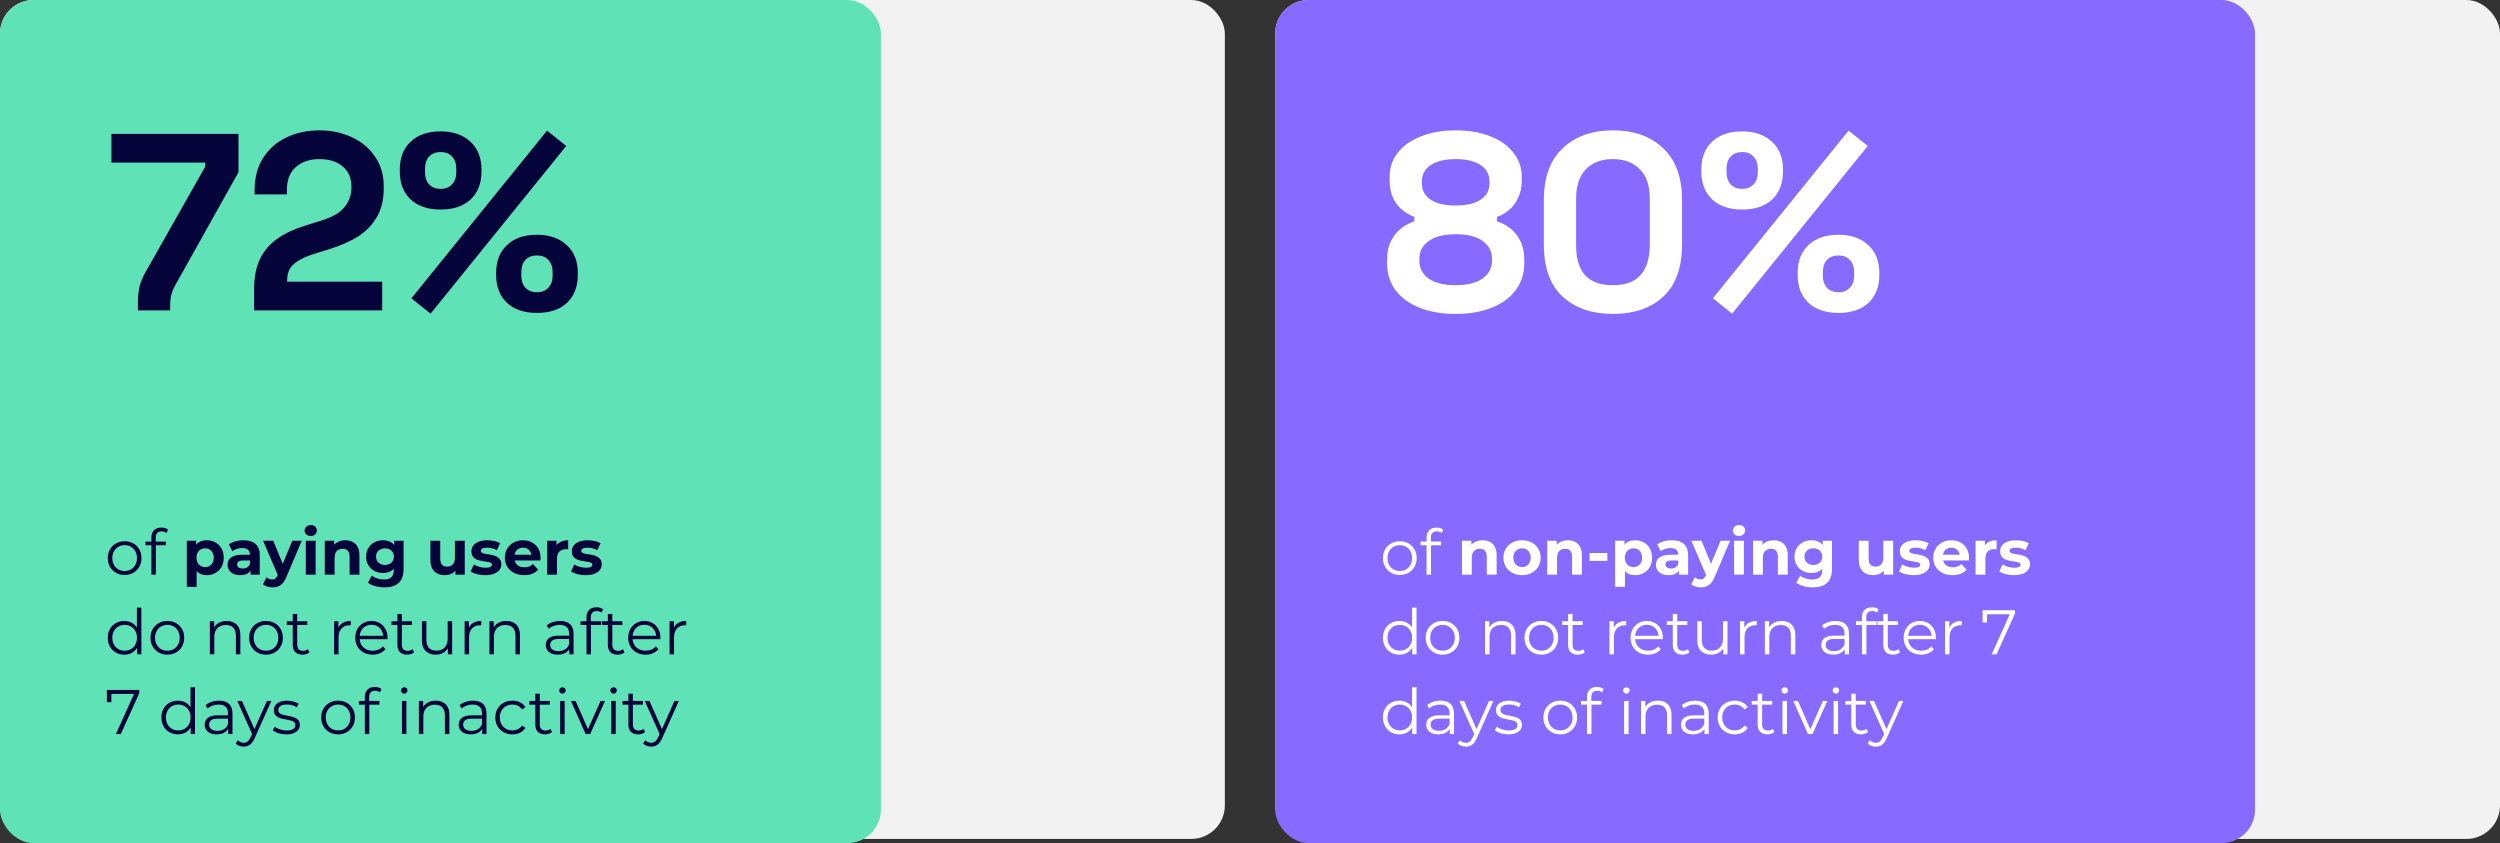
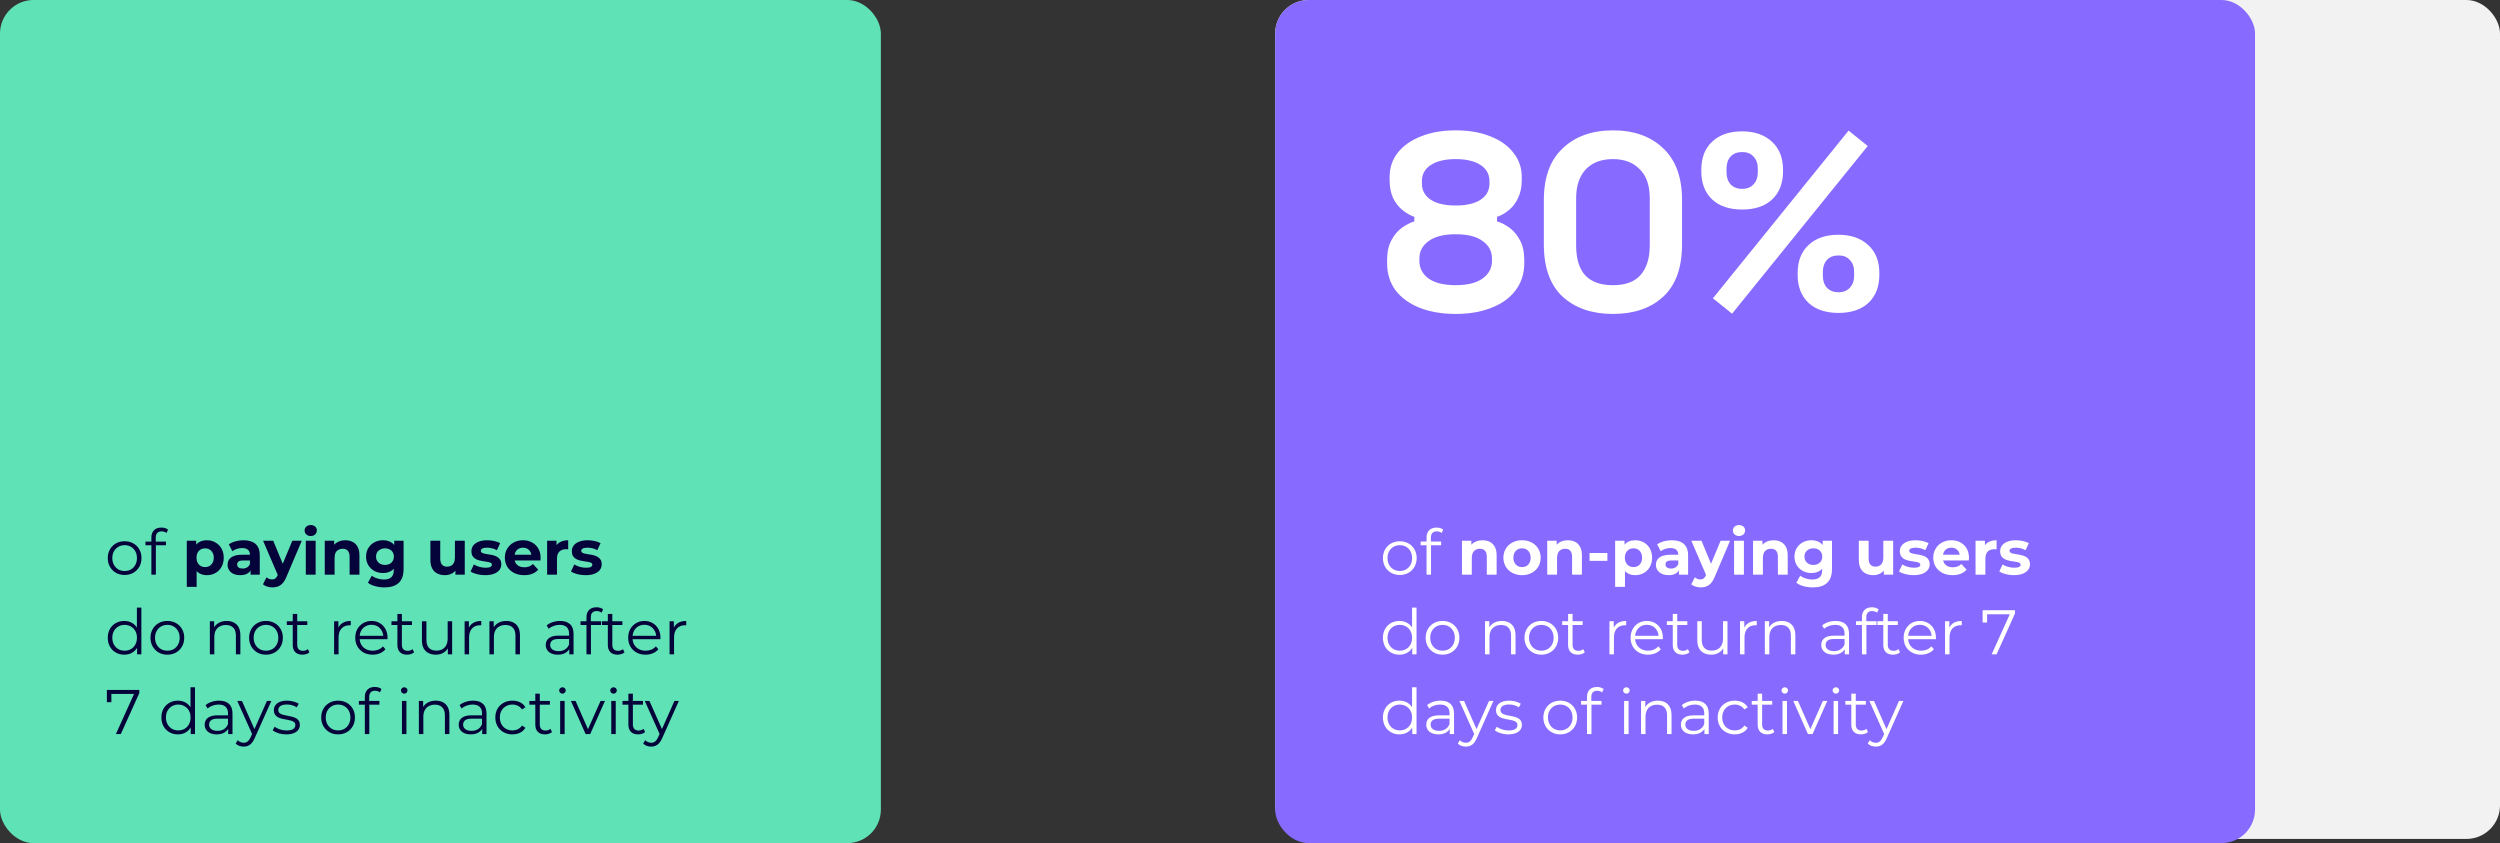
<svg xmlns="http://www.w3.org/2000/svg" width="596" height="201" viewBox="0 0 596 201" fill="none">
  <rect x="0" y="0" width="596" height="201" fill="#333333" stroke="none" />
-   <rect width="292" height="200" rx="8" fill="#F2F2F2" />
  <rect width="210" height="201" rx="8" fill="#60E2B7" />
  <path d="M29.704 137.075C28.943 137.075 28.256 136.905 27.645 136.564C27.044 136.213 26.568 135.738 26.217 135.136C25.867 134.525 25.691 133.829 25.691 133.047C25.691 132.256 25.867 131.559 26.217 130.958C26.568 130.357 27.044 129.886 27.645 129.545C28.246 129.205 28.933 129.034 29.704 129.034C30.486 129.034 31.177 129.205 31.778 129.545C32.389 129.886 32.865 130.357 33.206 130.958C33.557 131.559 33.732 132.256 33.732 133.047C33.732 133.829 33.557 134.525 33.206 135.136C32.865 135.738 32.389 136.213 31.778 136.564C31.167 136.905 30.476 137.075 29.704 137.075ZM29.704 136.128C30.275 136.128 30.781 136.003 31.222 135.753C31.663 135.492 32.009 135.131 32.259 134.67C32.52 134.2 32.65 133.658 32.65 133.047C32.65 132.426 32.52 131.885 32.259 131.424C32.009 130.963 31.663 130.607 31.222 130.357C30.781 130.096 30.28 129.966 29.719 129.966C29.158 129.966 28.657 130.096 28.216 130.357C27.775 130.607 27.425 130.963 27.164 131.424C26.904 131.885 26.773 132.426 26.773 133.047C26.773 133.658 26.904 134.2 27.164 134.67C27.425 135.131 27.775 135.492 28.216 135.753C28.657 136.003 29.153 136.128 29.704 136.128ZM36.091 137V128.118C36.091 127.416 36.296 126.85 36.707 126.419C37.118 125.988 37.709 125.773 38.481 125.773C38.781 125.773 39.072 125.813 39.352 125.893C39.633 125.973 39.868 126.099 40.059 126.269L39.698 127.066C39.548 126.935 39.373 126.84 39.172 126.78C38.972 126.71 38.756 126.675 38.526 126.675C38.075 126.675 37.729 126.8 37.489 127.05C37.248 127.301 37.128 127.672 37.128 128.163V129.365L37.158 129.861V137H36.091ZM34.678 129.996V129.11H39.563V129.996H34.678ZM49.311 137.12C48.629 137.12 48.033 136.97 47.522 136.669C47.011 136.369 46.61 135.913 46.32 135.302C46.039 134.68 45.899 133.899 45.899 132.957C45.899 132.005 46.034 131.224 46.305 130.612C46.575 130.001 46.966 129.545 47.477 129.245C47.988 128.944 48.599 128.794 49.311 128.794C50.072 128.794 50.754 128.969 51.355 129.32C51.966 129.661 52.447 130.142 52.798 130.763C53.158 131.384 53.339 132.115 53.339 132.957C53.339 133.809 53.158 134.545 52.798 135.166C52.447 135.788 51.966 136.269 51.355 136.609C50.754 136.95 50.072 137.12 49.311 137.12ZM44.531 139.916V128.914H46.771V130.567L46.726 132.972L46.876 135.362V139.916H44.531ZM48.905 135.196C49.296 135.196 49.641 135.106 49.942 134.926C50.253 134.746 50.498 134.49 50.678 134.159C50.869 133.819 50.964 133.418 50.964 132.957C50.964 132.486 50.869 132.085 50.678 131.755C50.498 131.424 50.253 131.169 49.942 130.988C49.641 130.808 49.296 130.718 48.905 130.718C48.514 130.718 48.163 130.808 47.853 130.988C47.542 131.169 47.297 131.424 47.116 131.755C46.936 132.085 46.846 132.486 46.846 132.957C46.846 133.418 46.936 133.819 47.116 134.159C47.297 134.49 47.542 134.746 47.853 134.926C48.163 135.106 48.514 135.196 48.905 135.196ZM59.736 137V135.422L59.586 135.076V132.251C59.586 131.75 59.43 131.359 59.12 131.078C58.819 130.798 58.353 130.658 57.722 130.658C57.291 130.658 56.865 130.728 56.444 130.868C56.033 130.998 55.683 131.179 55.392 131.409L54.551 129.771C54.992 129.46 55.523 129.22 56.144 129.049C56.765 128.879 57.396 128.794 58.037 128.794C59.27 128.794 60.227 129.084 60.908 129.666C61.589 130.247 61.93 131.154 61.93 132.386V137H59.736ZM57.271 137.12C56.64 137.12 56.099 137.015 55.648 136.805C55.197 136.584 54.851 136.289 54.611 135.918C54.37 135.547 54.25 135.131 54.25 134.67C54.25 134.189 54.365 133.769 54.596 133.408C54.836 133.047 55.212 132.767 55.723 132.566C56.234 132.356 56.9 132.251 57.722 132.251H59.871V133.618H57.977C57.426 133.618 57.045 133.709 56.835 133.889C56.635 134.069 56.535 134.295 56.535 134.565C56.535 134.866 56.65 135.106 56.88 135.287C57.121 135.457 57.446 135.542 57.857 135.542C58.248 135.542 58.599 135.452 58.909 135.272C59.22 135.081 59.445 134.806 59.586 134.445L59.946 135.527C59.776 136.048 59.465 136.444 59.014 136.714C58.563 136.985 57.982 137.12 57.271 137.12ZM64.942 140.036C64.521 140.036 64.105 139.971 63.694 139.841C63.284 139.71 62.948 139.53 62.688 139.3L63.544 137.631C63.725 137.792 63.93 137.917 64.16 138.007C64.401 138.097 64.636 138.142 64.867 138.142C65.198 138.142 65.458 138.062 65.648 137.902C65.849 137.751 66.029 137.496 66.189 137.135L66.61 136.143L66.791 135.888L69.691 128.914H71.946L68.293 137.496C68.033 138.147 67.732 138.658 67.392 139.029C67.061 139.4 66.69 139.66 66.28 139.811C65.879 139.961 65.433 140.036 64.942 140.036ZM66.325 137.316L62.718 128.914H65.137L67.933 135.677L66.325 137.316ZM72.902 137V128.914H75.247V137H72.902ZM74.075 127.787C73.644 127.787 73.293 127.662 73.023 127.411C72.752 127.161 72.617 126.85 72.617 126.479C72.617 126.109 72.752 125.798 73.023 125.548C73.293 125.297 73.644 125.172 74.075 125.172C74.505 125.172 74.856 125.292 75.127 125.533C75.397 125.763 75.533 126.064 75.533 126.434C75.533 126.825 75.397 127.151 75.127 127.411C74.866 127.662 74.516 127.787 74.075 127.787ZM77.423 137V128.914H79.662V131.154L79.242 130.477C79.532 129.936 79.948 129.52 80.489 129.23C81.03 128.939 81.646 128.794 82.338 128.794C82.979 128.794 83.55 128.924 84.051 129.185C84.562 129.435 84.963 129.826 85.253 130.357C85.544 130.878 85.689 131.549 85.689 132.371V137H83.345V132.732C83.345 132.08 83.199 131.599 82.909 131.289C82.628 130.978 82.227 130.823 81.706 130.823C81.336 130.823 81 130.903 80.699 131.063C80.409 131.214 80.178 131.449 80.008 131.77C79.848 132.09 79.768 132.501 79.768 133.002V137H77.423ZM91.676 140.036C90.914 140.036 90.178 139.941 89.466 139.75C88.765 139.57 88.179 139.294 87.708 138.924L88.64 137.24C88.98 137.521 89.411 137.741 89.932 137.902C90.463 138.072 90.984 138.157 91.495 138.157C92.327 138.157 92.928 137.972 93.299 137.601C93.68 137.23 93.87 136.679 93.87 135.948V134.731L94.02 132.702L93.99 130.658V128.914H96.215V135.647C96.215 137.15 95.824 138.257 95.042 138.969C94.261 139.68 93.138 140.036 91.676 140.036ZM91.315 136.609C90.563 136.609 89.882 136.449 89.271 136.128C88.67 135.798 88.184 135.342 87.813 134.761C87.452 134.169 87.272 133.483 87.272 132.702C87.272 131.91 87.452 131.224 87.813 130.643C88.184 130.051 88.67 129.595 89.271 129.275C89.882 128.954 90.563 128.794 91.315 128.794C91.996 128.794 92.597 128.934 93.118 129.215C93.639 129.485 94.045 129.911 94.336 130.492C94.626 131.063 94.772 131.8 94.772 132.702C94.772 133.593 94.626 134.33 94.336 134.911C94.045 135.482 93.639 135.908 93.118 136.188C92.597 136.469 91.996 136.609 91.315 136.609ZM91.781 134.685C92.192 134.685 92.557 134.605 92.878 134.445C93.199 134.275 93.449 134.039 93.629 133.739C93.81 133.438 93.9 133.092 93.9 132.702C93.9 132.301 93.81 131.955 93.629 131.665C93.449 131.364 93.199 131.134 92.878 130.973C92.557 130.803 92.192 130.718 91.781 130.718C91.37 130.718 91.004 130.803 90.684 130.973C90.363 131.134 90.108 131.364 89.917 131.665C89.737 131.955 89.647 132.301 89.647 132.702C89.647 133.092 89.737 133.438 89.917 133.739C90.108 134.039 90.363 134.275 90.684 134.445C91.004 134.605 91.37 134.685 91.781 134.685ZM106.065 137.12C105.393 137.12 104.792 136.99 104.261 136.729C103.74 136.469 103.334 136.073 103.044 135.542C102.753 135.001 102.608 134.315 102.608 133.483V128.914H104.953V133.137C104.953 133.809 105.093 134.305 105.373 134.625C105.664 134.936 106.07 135.091 106.591 135.091C106.952 135.091 107.272 135.016 107.553 134.866C107.833 134.706 108.054 134.465 108.214 134.144C108.374 133.814 108.454 133.403 108.454 132.912V128.914H110.799V137H108.575V134.776L108.98 135.422C108.71 135.983 108.309 136.409 107.778 136.699C107.257 136.98 106.686 137.12 106.065 137.12ZM115.691 137.12C115 137.12 114.334 137.04 113.693 136.88C113.061 136.709 112.56 136.499 112.19 136.249L112.971 134.565C113.342 134.796 113.778 134.986 114.279 135.136C114.79 135.277 115.291 135.347 115.782 135.347C116.323 135.347 116.703 135.282 116.924 135.151C117.154 135.021 117.27 134.841 117.27 134.61C117.27 134.42 117.179 134.28 116.999 134.189C116.829 134.089 116.598 134.014 116.308 133.964C116.017 133.914 115.697 133.864 115.346 133.814C115.005 133.764 114.659 133.699 114.309 133.618C113.958 133.528 113.637 133.398 113.347 133.228C113.056 133.057 112.821 132.827 112.641 132.536C112.47 132.246 112.385 131.87 112.385 131.409C112.385 130.898 112.53 130.447 112.821 130.056C113.121 129.666 113.552 129.36 114.113 129.14C114.675 128.909 115.346 128.794 116.127 128.794C116.678 128.794 117.24 128.854 117.811 128.974C118.382 129.095 118.858 129.27 119.238 129.5L118.457 131.169C118.066 130.938 117.67 130.783 117.27 130.703C116.879 130.612 116.498 130.567 116.127 130.567C115.606 130.567 115.226 130.638 114.985 130.778C114.745 130.918 114.624 131.098 114.624 131.319C114.624 131.519 114.71 131.67 114.88 131.77C115.06 131.87 115.296 131.95 115.586 132.01C115.877 132.07 116.192 132.125 116.533 132.176C116.884 132.216 117.235 132.281 117.585 132.371C117.936 132.461 118.252 132.591 118.532 132.762C118.823 132.922 119.058 133.147 119.238 133.438C119.419 133.719 119.509 134.089 119.509 134.55C119.509 135.051 119.359 135.497 119.058 135.888C118.758 136.269 118.322 136.569 117.751 136.79C117.189 137.01 116.503 137.12 115.691 137.12ZM124.968 137.12C124.047 137.12 123.235 136.94 122.534 136.579C121.842 136.218 121.306 135.728 120.926 135.106C120.545 134.475 120.354 133.759 120.354 132.957C120.354 132.145 120.54 131.429 120.91 130.808C121.291 130.177 121.807 129.686 122.459 129.335C123.11 128.974 123.846 128.794 124.668 128.794C125.459 128.794 126.171 128.964 126.802 129.305C127.443 129.636 127.949 130.117 128.32 130.748C128.691 131.369 128.876 132.115 128.876 132.987C128.876 133.077 128.871 133.183 128.861 133.303C128.851 133.413 128.841 133.518 128.831 133.618H122.263V132.251H127.599L126.697 132.656C126.697 132.236 126.612 131.87 126.441 131.559C126.271 131.249 126.036 131.008 125.735 130.838C125.434 130.658 125.084 130.567 124.683 130.567C124.282 130.567 123.926 130.658 123.616 130.838C123.315 131.008 123.08 131.254 122.909 131.574C122.739 131.885 122.654 132.256 122.654 132.687V133.047C122.654 133.488 122.749 133.879 122.939 134.22C123.14 134.55 123.415 134.806 123.766 134.986C124.127 135.156 124.548 135.242 125.029 135.242C125.459 135.242 125.835 135.176 126.156 135.046C126.486 134.916 126.787 134.721 127.058 134.46L128.305 135.813C127.934 136.233 127.468 136.559 126.907 136.79C126.346 137.01 125.7 137.12 124.968 137.12ZM130.437 137V128.914H132.676V131.199L132.361 130.537C132.601 129.966 132.987 129.535 133.518 129.245C134.049 128.944 134.695 128.794 135.457 128.794V130.958C135.357 130.948 135.267 130.943 135.186 130.943C135.106 130.933 135.021 130.928 134.931 130.928C134.29 130.928 133.769 131.113 133.368 131.484C132.977 131.845 132.782 132.411 132.782 133.183V137H130.437ZM139.63 137.12C138.939 137.12 138.272 137.04 137.631 136.88C137 136.709 136.499 136.499 136.128 136.249L136.91 134.565C137.28 134.796 137.716 134.986 138.217 135.136C138.728 135.277 139.229 135.347 139.72 135.347C140.261 135.347 140.642 135.282 140.862 135.151C141.093 135.021 141.208 134.841 141.208 134.61C141.208 134.42 141.118 134.28 140.938 134.189C140.767 134.089 140.537 134.014 140.246 133.964C139.956 133.914 139.635 133.864 139.284 133.814C138.944 133.764 138.598 133.699 138.247 133.618C137.897 133.528 137.576 133.398 137.285 133.228C136.995 133.057 136.759 132.827 136.579 132.536C136.409 132.246 136.324 131.87 136.324 131.409C136.324 130.898 136.469 130.447 136.759 130.056C137.06 129.666 137.491 129.36 138.052 129.14C138.613 128.909 139.284 128.794 140.066 128.794C140.617 128.794 141.178 128.854 141.749 128.974C142.32 129.095 142.796 129.27 143.177 129.5L142.395 131.169C142.005 130.938 141.609 130.783 141.208 130.703C140.817 130.612 140.437 130.567 140.066 130.567C139.545 130.567 139.164 130.638 138.924 130.778C138.683 130.918 138.563 131.098 138.563 131.319C138.563 131.519 138.648 131.67 138.818 131.77C138.999 131.87 139.234 131.95 139.525 132.01C139.815 132.07 140.131 132.125 140.472 132.176C140.822 132.216 141.173 132.281 141.524 132.371C141.874 132.461 142.19 132.591 142.471 132.762C142.761 132.922 142.997 133.147 143.177 133.438C143.357 133.719 143.447 134.089 143.447 134.55C143.447 135.051 143.297 135.497 142.997 135.888C142.696 136.269 142.26 136.569 141.689 136.79C141.128 137.01 140.442 137.12 139.63 137.12ZM29.629 156.075C28.878 156.075 28.201 155.905 27.6 155.564C27.009 155.223 26.543 154.753 26.202 154.151C25.862 153.54 25.691 152.839 25.691 152.047C25.691 151.246 25.862 150.544 26.202 149.943C26.543 149.342 27.009 148.876 27.6 148.545C28.201 148.205 28.878 148.034 29.629 148.034C30.32 148.034 30.937 148.19 31.478 148.5C32.029 148.811 32.465 149.267 32.785 149.868C33.116 150.459 33.281 151.186 33.281 152.047C33.281 152.899 33.121 153.625 32.8 154.227C32.48 154.828 32.044 155.289 31.493 155.609C30.952 155.92 30.33 156.075 29.629 156.075ZM29.704 155.128C30.265 155.128 30.766 155.003 31.207 154.753C31.658 154.492 32.009 154.131 32.259 153.67C32.52 153.2 32.65 152.658 32.65 152.047C32.65 151.426 32.52 150.885 32.259 150.424C32.009 149.963 31.658 149.607 31.207 149.357C30.766 149.096 30.265 148.966 29.704 148.966C29.153 148.966 28.657 149.096 28.216 149.357C27.775 149.607 27.425 149.963 27.164 150.424C26.904 150.885 26.773 151.426 26.773 152.047C26.773 152.658 26.904 153.2 27.164 153.67C27.425 154.131 27.775 154.492 28.216 154.753C28.657 155.003 29.153 155.128 29.704 155.128ZM32.68 156V153.625L32.785 152.032L32.635 150.439V144.848H33.702V156H32.68ZM39.89 156.075C39.129 156.075 38.442 155.905 37.831 155.564C37.23 155.213 36.754 154.738 36.403 154.136C36.053 153.525 35.877 152.829 35.877 152.047C35.877 151.256 36.053 150.559 36.403 149.958C36.754 149.357 37.23 148.886 37.831 148.545C38.432 148.205 39.119 148.034 39.89 148.034C40.672 148.034 41.363 148.205 41.964 148.545C42.575 148.886 43.051 149.357 43.392 149.958C43.743 150.559 43.918 151.256 43.918 152.047C43.918 152.829 43.743 153.525 43.392 154.136C43.051 154.738 42.575 155.213 41.964 155.564C41.353 155.905 40.662 156.075 39.89 156.075ZM39.89 155.128C40.461 155.128 40.967 155.003 41.408 154.753C41.849 154.492 42.195 154.131 42.445 153.67C42.706 153.2 42.836 152.658 42.836 152.047C42.836 151.426 42.706 150.885 42.445 150.424C42.195 149.963 41.849 149.607 41.408 149.357C40.967 149.096 40.466 148.966 39.905 148.966C39.344 148.966 38.843 149.096 38.402 149.357C37.961 149.607 37.611 149.963 37.35 150.424C37.09 150.885 36.959 151.426 36.959 152.047C36.959 152.658 37.09 153.2 37.35 153.67C37.611 154.131 37.961 154.492 38.402 154.753C38.843 155.003 39.339 155.128 39.89 155.128ZM50.03 156V148.11H51.052V150.274L50.887 149.868C51.137 149.297 51.538 148.851 52.089 148.53C52.64 148.2 53.297 148.034 54.058 148.034C54.699 148.034 55.26 148.16 55.741 148.41C56.232 148.651 56.613 149.021 56.884 149.522C57.164 150.023 57.304 150.655 57.304 151.416V156H56.237V151.521C56.237 150.69 56.027 150.063 55.606 149.643C55.195 149.212 54.614 148.996 53.863 148.996C53.302 148.996 52.811 149.111 52.39 149.342C51.979 149.562 51.658 149.888 51.428 150.319C51.208 150.74 51.097 151.251 51.097 151.852V156H50.03ZM63.403 156.075C62.642 156.075 61.955 155.905 61.344 155.564C60.743 155.213 60.267 154.738 59.916 154.136C59.566 153.525 59.39 152.829 59.39 152.047C59.39 151.256 59.566 150.559 59.916 149.958C60.267 149.357 60.743 148.886 61.344 148.545C61.945 148.205 62.632 148.034 63.403 148.034C64.185 148.034 64.876 148.205 65.477 148.545C66.088 148.886 66.564 149.357 66.905 149.958C67.256 150.559 67.431 151.256 67.431 152.047C67.431 152.829 67.256 153.525 66.905 154.136C66.564 154.738 66.088 155.213 65.477 155.564C64.866 155.905 64.175 156.075 63.403 156.075ZM63.403 155.128C63.974 155.128 64.48 155.003 64.921 154.753C65.362 154.492 65.708 154.131 65.958 153.67C66.219 153.2 66.349 152.658 66.349 152.047C66.349 151.426 66.219 150.885 65.958 150.424C65.708 149.963 65.362 149.607 64.921 149.357C64.48 149.096 63.979 148.966 63.418 148.966C62.857 148.966 62.356 149.096 61.915 149.357C61.474 149.607 61.124 149.963 60.863 150.424C60.603 150.885 60.472 151.426 60.472 152.047C60.472 152.658 60.603 153.2 60.863 153.67C61.124 154.131 61.474 154.492 61.915 154.753C62.356 155.003 62.852 155.128 63.403 155.128ZM72.104 156.075C71.363 156.075 70.792 155.875 70.391 155.474C69.99 155.073 69.79 154.507 69.79 153.776V146.366H70.857V153.716C70.857 154.176 70.972 154.532 71.203 154.783C71.443 155.033 71.784 155.158 72.225 155.158C72.696 155.158 73.086 155.023 73.397 154.753L73.773 155.519C73.562 155.709 73.307 155.85 73.006 155.94C72.716 156.03 72.415 156.075 72.104 156.075ZM68.377 148.996V148.11H73.262V148.996H68.377ZM79.649 156V148.11H80.671V150.259L80.566 149.883C80.786 149.282 81.157 148.826 81.678 148.515C82.199 148.195 82.845 148.034 83.617 148.034V149.071C83.576 149.071 83.536 149.071 83.496 149.071C83.456 149.061 83.416 149.056 83.376 149.056C82.544 149.056 81.893 149.312 81.422 149.823C80.951 150.324 80.716 151.04 80.716 151.972V156H79.649ZM88.842 156.075C88.02 156.075 87.299 155.905 86.678 155.564C86.056 155.213 85.57 154.738 85.22 154.136C84.869 153.525 84.694 152.829 84.694 152.047C84.694 151.266 84.859 150.574 85.19 149.973C85.53 149.372 85.991 148.901 86.572 148.56C87.164 148.21 87.825 148.034 88.556 148.034C89.298 148.034 89.954 148.205 90.525 148.545C91.106 148.876 91.562 149.347 91.893 149.958C92.224 150.559 92.389 151.256 92.389 152.047C92.389 152.097 92.384 152.152 92.374 152.213C92.374 152.263 92.374 152.318 92.374 152.378H85.505V151.581H91.803L91.382 151.897C91.382 151.326 91.257 150.82 91.006 150.379C90.766 149.928 90.435 149.577 90.014 149.327C89.593 149.076 89.107 148.951 88.556 148.951C88.015 148.951 87.529 149.076 87.098 149.327C86.668 149.577 86.332 149.928 86.091 150.379C85.851 150.83 85.731 151.346 85.731 151.927V152.092C85.731 152.694 85.861 153.225 86.121 153.685C86.392 154.136 86.763 154.492 87.234 154.753C87.715 155.003 88.261 155.128 88.872 155.128C89.353 155.128 89.799 155.043 90.21 154.873C90.63 154.702 90.991 154.442 91.292 154.091L91.893 154.783C91.542 155.203 91.101 155.524 90.57 155.744C90.049 155.965 89.473 156.075 88.842 156.075ZM97.056 156.075C96.314 156.075 95.743 155.875 95.342 155.474C94.942 155.073 94.741 154.507 94.741 153.776V146.366H95.808V153.716C95.808 154.176 95.924 154.532 96.154 154.783C96.394 155.033 96.735 155.158 97.176 155.158C97.647 155.158 98.038 155.023 98.348 154.753L98.724 155.519C98.513 155.709 98.258 155.85 97.957 155.94C97.667 156.03 97.366 156.075 97.056 156.075ZM93.328 148.996V148.11H98.213V148.996H93.328ZM103.928 156.075C103.257 156.075 102.67 155.95 102.169 155.699C101.668 155.449 101.278 155.073 100.997 154.572C100.727 154.071 100.591 153.445 100.591 152.694V148.11H101.658V152.573C101.658 153.415 101.864 154.051 102.275 154.482C102.695 154.903 103.282 155.113 104.033 155.113C104.584 155.113 105.06 155.003 105.461 154.783C105.872 154.552 106.182 154.222 106.393 153.791C106.613 153.36 106.723 152.844 106.723 152.243V148.11H107.79V156H106.768V153.836L106.934 154.227C106.683 154.808 106.293 155.264 105.761 155.594C105.24 155.915 104.629 156.075 103.928 156.075ZM110.764 156V148.11H111.786V150.259L111.681 149.883C111.902 149.282 112.272 148.826 112.793 148.515C113.314 148.195 113.961 148.034 114.732 148.034V149.071C114.692 149.071 114.652 149.071 114.612 149.071C114.572 149.061 114.532 149.056 114.492 149.056C113.66 149.056 113.009 149.312 112.538 149.823C112.067 150.324 111.832 151.04 111.832 151.972V156H110.764ZM116.679 156V148.11H117.701V150.274L117.536 149.868C117.787 149.297 118.187 148.851 118.738 148.53C119.289 148.2 119.946 148.034 120.707 148.034C121.348 148.034 121.91 148.16 122.391 148.41C122.881 148.651 123.262 149.021 123.533 149.522C123.813 150.023 123.954 150.655 123.954 151.416V156H122.886V151.521C122.886 150.69 122.676 150.063 122.255 149.643C121.844 149.212 121.263 148.996 120.512 148.996C119.951 148.996 119.46 149.111 119.039 149.342C118.628 149.562 118.308 149.888 118.077 150.319C117.857 150.74 117.746 151.251 117.746 151.852V156H116.679ZM135.714 156V154.257L135.669 153.971V151.055C135.669 150.384 135.479 149.868 135.098 149.507C134.727 149.147 134.171 148.966 133.43 148.966C132.919 148.966 132.433 149.051 131.972 149.222C131.511 149.392 131.12 149.617 130.8 149.898L130.319 149.101C130.719 148.761 131.2 148.5 131.761 148.32C132.322 148.13 132.914 148.034 133.535 148.034C134.557 148.034 135.343 148.29 135.894 148.801C136.456 149.302 136.736 150.068 136.736 151.1V156H135.714ZM132.994 156.075C132.403 156.075 131.887 155.98 131.446 155.79C131.015 155.589 130.684 155.319 130.454 154.978C130.223 154.627 130.108 154.227 130.108 153.776C130.108 153.365 130.203 152.994 130.394 152.663C130.594 152.323 130.915 152.052 131.356 151.852C131.806 151.641 132.408 151.536 133.159 151.536H135.879V152.333H133.189C132.428 152.333 131.897 152.468 131.596 152.739C131.305 153.009 131.16 153.345 131.16 153.746C131.16 154.196 131.336 154.557 131.686 154.828C132.037 155.098 132.528 155.233 133.159 155.233C133.76 155.233 134.276 155.098 134.707 154.828C135.148 154.547 135.469 154.146 135.669 153.625L135.91 154.362C135.709 154.883 135.358 155.299 134.857 155.609C134.366 155.92 133.745 156.075 132.994 156.075ZM139.815 156V147.118C139.815 146.416 140.02 145.85 140.431 145.419C140.842 144.988 141.433 144.773 142.205 144.773C142.505 144.773 142.796 144.813 143.076 144.893C143.357 144.973 143.592 145.099 143.783 145.269L143.422 146.066C143.272 145.935 143.096 145.84 142.896 145.78C142.695 145.71 142.48 145.675 142.25 145.675C141.799 145.675 141.453 145.8 141.213 146.05C140.972 146.301 140.852 146.672 140.852 147.163V148.365L140.882 148.861V156H139.815ZM138.402 148.996V148.11H143.287V148.996H138.402ZM147.222 156.075C146.481 156.075 145.91 155.875 145.509 155.474C145.108 155.073 144.908 154.507 144.908 153.776V146.366H145.975V153.716C145.975 154.176 146.09 154.532 146.321 154.783C146.561 155.033 146.902 155.158 147.343 155.158C147.814 155.158 148.204 155.023 148.515 154.753L148.891 155.519C148.68 155.709 148.425 155.85 148.124 155.94C147.834 156.03 147.533 156.075 147.222 156.075ZM143.495 148.996V148.11H148.38V148.996H143.495ZM153.906 156.075C153.084 156.075 152.363 155.905 151.742 155.564C151.12 155.213 150.634 154.738 150.284 154.136C149.933 153.525 149.758 152.829 149.758 152.047C149.758 151.266 149.923 150.574 150.254 149.973C150.594 149.372 151.055 148.901 151.636 148.56C152.228 148.21 152.889 148.034 153.62 148.034C154.362 148.034 155.018 148.205 155.589 148.545C156.17 148.876 156.626 149.347 156.957 149.958C157.288 150.559 157.453 151.256 157.453 152.047C157.453 152.097 157.448 152.152 157.438 152.213C157.438 152.263 157.438 152.318 157.438 152.378H150.569V151.581H156.867L156.446 151.897C156.446 151.326 156.321 150.82 156.07 150.379C155.83 149.928 155.499 149.577 155.078 149.327C154.657 149.076 154.171 148.951 153.62 148.951C153.079 148.951 152.593 149.076 152.162 149.327C151.732 149.577 151.396 149.928 151.155 150.379C150.915 150.83 150.795 151.346 150.795 151.927V152.092C150.795 152.694 150.925 153.225 151.186 153.685C151.456 154.136 151.827 154.492 152.298 154.753C152.779 155.003 153.325 155.128 153.936 155.128C154.417 155.128 154.863 155.043 155.274 154.873C155.694 154.702 156.055 154.442 156.356 154.091L156.957 154.783C156.606 155.203 156.165 155.524 155.634 155.744C155.113 155.965 154.537 156.075 153.906 156.075ZM159.625 156V148.11H160.647V150.259L160.542 149.883C160.762 149.282 161.133 148.826 161.654 148.515C162.175 148.195 162.821 148.034 163.593 148.034V149.071C163.553 149.071 163.512 149.071 163.472 149.071C163.432 149.061 163.392 149.056 163.352 149.056C162.521 149.056 161.869 149.312 161.398 149.823C160.927 150.324 160.692 151.04 160.692 151.972V156H159.625ZM27.63 175L32.169 164.96L32.5 165.441H25.992L26.548 164.915V167.41H25.481V164.479H33.206V165.246L28.802 175H27.63ZM42.413 175.075C41.661 175.075 40.985 174.905 40.384 174.564C39.793 174.223 39.327 173.753 38.986 173.151C38.645 172.54 38.475 171.839 38.475 171.047C38.475 170.246 38.645 169.544 38.986 168.943C39.327 168.342 39.793 167.876 40.384 167.545C40.985 167.205 41.661 167.034 42.413 167.034C43.104 167.034 43.721 167.19 44.261 167.5C44.813 167.811 45.248 168.267 45.569 168.868C45.9 169.459 46.065 170.186 46.065 171.047C46.065 171.899 45.905 172.625 45.584 173.227C45.264 173.828 44.828 174.289 44.277 174.609C43.736 174.92 43.114 175.075 42.413 175.075ZM42.488 174.128C43.049 174.128 43.55 174.003 43.991 173.753C44.442 173.492 44.793 173.131 45.043 172.67C45.304 172.2 45.434 171.658 45.434 171.047C45.434 170.426 45.304 169.885 45.043 169.424C44.793 168.963 44.442 168.607 43.991 168.357C43.55 168.096 43.049 167.966 42.488 167.966C41.937 167.966 41.441 168.096 41 168.357C40.559 168.607 40.209 168.963 39.948 169.424C39.688 169.885 39.557 170.426 39.557 171.047C39.557 171.658 39.688 172.2 39.948 172.67C40.209 173.131 40.559 173.492 41 173.753C41.441 174.003 41.937 174.128 42.488 174.128ZM45.464 175V172.625L45.569 171.032L45.419 169.439V163.848H46.486V175H45.464ZM54.402 175V173.257L54.357 172.971V170.055C54.357 169.384 54.167 168.868 53.786 168.507C53.416 168.147 52.859 167.966 52.118 167.966C51.607 167.966 51.121 168.051 50.66 168.222C50.199 168.392 49.808 168.617 49.488 168.898L49.007 168.101C49.408 167.761 49.889 167.5 50.45 167.32C51.011 167.13 51.602 167.034 52.223 167.034C53.245 167.034 54.032 167.29 54.583 167.801C55.144 168.302 55.424 169.068 55.424 170.1V175H54.402ZM51.682 175.075C51.091 175.075 50.575 174.98 50.134 174.79C49.703 174.589 49.373 174.319 49.142 173.978C48.912 173.627 48.796 173.227 48.796 172.776C48.796 172.365 48.892 171.994 49.082 171.663C49.282 171.323 49.603 171.052 50.044 170.852C50.495 170.641 51.096 170.536 51.847 170.536H54.568V171.333H51.877C51.116 171.333 50.585 171.468 50.284 171.739C49.994 172.009 49.849 172.345 49.849 172.746C49.849 173.196 50.024 173.557 50.374 173.828C50.725 174.098 51.216 174.233 51.847 174.233C52.449 174.233 52.965 174.098 53.395 173.828C53.836 173.547 54.157 173.146 54.357 172.625L54.598 173.362C54.397 173.883 54.047 174.299 53.546 174.609C53.055 174.92 52.434 175.075 51.682 175.075ZM58.104 177.991C57.733 177.991 57.378 177.931 57.037 177.811C56.706 177.69 56.421 177.51 56.18 177.269L56.676 176.473C56.877 176.663 57.092 176.809 57.322 176.909C57.563 177.019 57.828 177.074 58.119 177.074C58.47 177.074 58.77 176.974 59.021 176.773C59.281 176.583 59.527 176.242 59.757 175.751L60.268 174.594L60.389 174.429L63.635 167.11H64.687L60.734 175.947C60.514 176.458 60.268 176.864 59.998 177.164C59.737 177.465 59.452 177.675 59.141 177.795C58.83 177.926 58.485 177.991 58.104 177.991ZM60.208 175.225L56.571 167.11H57.683L60.9 174.354L60.208 175.225ZM68.221 175.075C67.57 175.075 66.953 174.985 66.372 174.805C65.791 174.614 65.335 174.379 65.004 174.098L65.486 173.257C65.806 173.497 66.217 173.707 66.718 173.888C67.219 174.058 67.745 174.143 68.296 174.143C69.047 174.143 69.588 174.028 69.919 173.798C70.25 173.557 70.415 173.242 70.415 172.851C70.415 172.56 70.32 172.335 70.13 172.174C69.949 172.004 69.709 171.879 69.408 171.799C69.108 171.709 68.772 171.633 68.401 171.573C68.031 171.513 67.66 171.443 67.289 171.363C66.928 171.283 66.598 171.167 66.297 171.017C65.996 170.857 65.751 170.641 65.561 170.371C65.38 170.1 65.29 169.74 65.29 169.289C65.29 168.858 65.41 168.472 65.651 168.132C65.891 167.791 66.242 167.525 66.703 167.335C67.174 167.135 67.745 167.034 68.416 167.034C68.927 167.034 69.438 167.105 69.949 167.245C70.46 167.375 70.881 167.55 71.212 167.771L70.746 168.628C70.395 168.387 70.019 168.217 69.619 168.117C69.218 168.006 68.817 167.951 68.416 167.951C67.705 167.951 67.179 168.076 66.838 168.327C66.507 168.567 66.342 168.878 66.342 169.259C66.342 169.559 66.432 169.795 66.613 169.965C66.803 170.135 67.049 170.271 67.349 170.371C67.66 170.461 67.995 170.536 68.356 170.596C68.727 170.656 69.093 170.732 69.453 170.822C69.824 170.902 70.16 171.017 70.46 171.167C70.771 171.308 71.016 171.513 71.197 171.784C71.387 172.044 71.482 172.39 71.482 172.821C71.482 173.282 71.352 173.682 71.091 174.023C70.841 174.354 70.47 174.614 69.979 174.805C69.498 174.985 68.912 175.075 68.221 175.075ZM80.59 175.075C79.829 175.075 79.142 174.905 78.531 174.564C77.93 174.213 77.454 173.738 77.103 173.136C76.753 172.525 76.577 171.829 76.577 171.047C76.577 170.256 76.753 169.559 77.103 168.958C77.454 168.357 77.93 167.886 78.531 167.545C79.132 167.205 79.819 167.034 80.59 167.034C81.372 167.034 82.063 167.205 82.664 167.545C83.275 167.886 83.751 168.357 84.092 168.958C84.443 169.559 84.618 170.256 84.618 171.047C84.618 171.829 84.443 172.525 84.092 173.136C83.751 173.738 83.275 174.213 82.664 174.564C82.053 174.905 81.362 175.075 80.59 175.075ZM80.59 174.128C81.161 174.128 81.667 174.003 82.108 173.753C82.549 173.492 82.895 173.131 83.145 172.67C83.406 172.2 83.536 171.658 83.536 171.047C83.536 170.426 83.406 169.885 83.145 169.424C82.895 168.963 82.549 168.607 82.108 168.357C81.667 168.096 81.166 167.966 80.605 167.966C80.044 167.966 79.543 168.096 79.102 168.357C78.661 168.607 78.311 168.963 78.05 169.424C77.79 169.885 77.659 170.426 77.659 171.047C77.659 171.658 77.79 172.2 78.05 172.67C78.311 173.131 78.661 173.492 79.102 173.753C79.543 174.003 80.039 174.128 80.59 174.128ZM86.977 175V166.118C86.977 165.416 87.182 164.85 87.593 164.419C88.004 163.988 88.595 163.773 89.367 163.773C89.667 163.773 89.958 163.813 90.238 163.893C90.519 163.973 90.754 164.099 90.945 164.269L90.584 165.066C90.434 164.935 90.258 164.84 90.058 164.78C89.858 164.71 89.642 164.675 89.412 164.675C88.961 164.675 88.615 164.8 88.375 165.05C88.134 165.301 88.014 165.672 88.014 166.163V167.365L88.044 167.861V175H86.977ZM85.564 167.996V167.11H90.449V167.996H85.564ZM95.823 175V167.11H96.89V175H95.823ZM96.364 165.366C96.144 165.366 95.958 165.291 95.808 165.141C95.658 164.99 95.583 164.81 95.583 164.6C95.583 164.389 95.658 164.214 95.808 164.074C95.958 163.923 96.144 163.848 96.364 163.848C96.585 163.848 96.77 163.918 96.92 164.059C97.07 164.199 97.146 164.374 97.146 164.585C97.146 164.805 97.07 164.99 96.92 165.141C96.78 165.291 96.594 165.366 96.364 165.366ZM99.859 175V167.11H100.881V169.274L100.716 168.868C100.966 168.297 101.367 167.851 101.918 167.53C102.469 167.2 103.126 167.034 103.887 167.034C104.528 167.034 105.09 167.16 105.57 167.41C106.061 167.651 106.442 168.021 106.713 168.522C106.993 169.023 107.134 169.655 107.134 170.416V175H106.066V170.521C106.066 169.69 105.856 169.063 105.435 168.643C105.024 168.212 104.443 167.996 103.692 167.996C103.131 167.996 102.64 168.111 102.219 168.342C101.808 168.562 101.487 168.888 101.257 169.319C101.037 169.74 100.926 170.251 100.926 170.852V175H99.859ZM114.961 175V173.257L114.915 172.971V170.055C114.915 169.384 114.725 168.868 114.344 168.507C113.974 168.147 113.418 167.966 112.676 167.966C112.165 167.966 111.679 168.051 111.218 168.222C110.757 168.392 110.367 168.617 110.046 168.898L109.565 168.101C109.966 167.761 110.447 167.5 111.008 167.32C111.569 167.13 112.16 167.034 112.781 167.034C113.803 167.034 114.59 167.29 115.141 167.801C115.702 168.302 115.983 169.068 115.983 170.1V175H114.961ZM112.24 175.075C111.649 175.075 111.133 174.98 110.692 174.79C110.261 174.589 109.931 174.319 109.7 173.978C109.47 173.627 109.355 173.227 109.355 172.776C109.355 172.365 109.45 171.994 109.64 171.663C109.841 171.323 110.161 171.052 110.602 170.852C111.053 170.641 111.654 170.536 112.406 170.536H115.126V171.333H112.436C111.674 171.333 111.143 171.468 110.842 171.739C110.552 172.009 110.407 172.345 110.407 172.746C110.407 173.196 110.582 173.557 110.933 173.828C111.283 174.098 111.774 174.233 112.406 174.233C113.007 174.233 113.523 174.098 113.954 173.828C114.394 173.547 114.715 173.146 114.915 172.625L115.156 173.362C114.956 173.883 114.605 174.299 114.104 174.609C113.613 174.92 112.992 175.075 112.24 175.075ZM122.157 175.075C121.376 175.075 120.674 174.905 120.053 174.564C119.442 174.213 118.961 173.738 118.61 173.136C118.26 172.525 118.084 171.829 118.084 171.047C118.084 170.256 118.26 169.559 118.61 168.958C118.961 168.357 119.442 167.886 120.053 167.545C120.674 167.205 121.376 167.034 122.157 167.034C122.829 167.034 123.435 167.165 123.976 167.425C124.517 167.686 124.943 168.076 125.253 168.597L124.457 169.139C124.186 168.738 123.851 168.442 123.45 168.252C123.049 168.061 122.613 167.966 122.142 167.966C121.581 167.966 121.075 168.096 120.624 168.357C120.173 168.607 119.818 168.963 119.557 169.424C119.297 169.885 119.166 170.426 119.166 171.047C119.166 171.668 119.297 172.21 119.557 172.67C119.818 173.131 120.173 173.492 120.624 173.753C121.075 174.003 121.581 174.128 122.142 174.128C122.613 174.128 123.049 174.033 123.45 173.843C123.851 173.652 124.186 173.362 124.457 172.971L125.253 173.512C124.943 174.023 124.517 174.414 123.976 174.684C123.435 174.945 122.829 175.075 122.157 175.075ZM129.933 175.075C129.191 175.075 128.62 174.875 128.219 174.474C127.818 174.073 127.618 173.507 127.618 172.776V165.366H128.685V172.716C128.685 173.176 128.8 173.532 129.031 173.783C129.271 174.033 129.612 174.158 130.053 174.158C130.524 174.158 130.915 174.023 131.225 173.753L131.601 174.519C131.39 174.709 131.135 174.85 130.834 174.94C130.544 175.03 130.243 175.075 129.933 175.075ZM126.205 167.996V167.11H131.09V167.996H126.205ZM133.543 175V167.11H134.611V175H133.543ZM134.084 165.366C133.864 165.366 133.679 165.291 133.528 165.141C133.378 164.99 133.303 164.81 133.303 164.6C133.303 164.389 133.378 164.214 133.528 164.074C133.679 163.923 133.864 163.848 134.084 163.848C134.305 163.848 134.49 163.918 134.641 164.059C134.791 164.199 134.866 164.374 134.866 164.585C134.866 164.805 134.791 164.99 134.641 165.141C134.5 165.291 134.315 165.366 134.084 165.366ZM139.609 175L136.107 167.11H137.219L140.435 174.429H139.909L143.171 167.11H144.223L140.706 175H139.609ZM145.726 175V167.11H146.793V175H145.726ZM146.267 165.366C146.046 165.366 145.861 165.291 145.71 165.141C145.56 164.99 145.485 164.81 145.485 164.6C145.485 164.389 145.56 164.214 145.71 164.074C145.861 163.923 146.046 163.848 146.267 163.848C146.487 163.848 146.672 163.918 146.823 164.059C146.973 164.199 147.048 164.374 147.048 164.585C147.048 164.805 146.973 164.99 146.823 165.141C146.682 165.291 146.497 165.366 146.267 165.366ZM152.125 175.075C151.383 175.075 150.812 174.875 150.411 174.474C150.01 174.073 149.81 173.507 149.81 172.776V165.366H150.877V172.716C150.877 173.176 150.992 173.532 151.223 173.783C151.463 174.033 151.804 174.158 152.245 174.158C152.716 174.158 153.106 174.023 153.417 173.753L153.793 174.519C153.582 174.709 153.327 174.85 153.026 174.94C152.736 175.03 152.435 175.075 152.125 175.075ZM148.397 167.996V167.11H153.282V167.996H148.397ZM155.252 177.991C154.882 177.991 154.526 177.931 154.185 177.811C153.855 177.69 153.569 177.51 153.329 177.269L153.825 176.473C154.025 176.663 154.24 176.809 154.471 176.909C154.711 177.019 154.977 177.074 155.267 177.074C155.618 177.074 155.919 176.974 156.169 176.773C156.43 176.583 156.675 176.242 156.906 175.751L157.417 174.594L157.537 174.429L160.783 167.11H161.835L157.883 175.947C157.662 176.458 157.417 176.864 157.146 177.164C156.886 177.465 156.6 177.675 156.289 177.795C155.979 177.926 155.633 177.991 155.252 177.991ZM157.357 175.225L153.719 167.11H154.832L158.048 174.354L157.357 175.225Z" fill="#04033A" />
-   <path d="M32.875 74V72.437C32.875 70.874 32.996 69.551 33.236 68.469C33.477 67.347 33.998 66.085 34.799 64.682L48.927 39.733V38.771H26.563V31.918H56.862V41.055L41.953 67.688C41.432 68.609 41.072 69.431 40.871 70.153C40.671 70.874 40.571 71.756 40.571 72.798V74H32.875ZM60.578 74V68.95C60.578 66.024 61.059 63.6 62.021 61.676C62.983 59.712 64.365 58.109 66.169 56.866C68.013 55.584 70.257 54.542 72.902 53.74L76.93 52.478C78.413 51.997 79.655 51.416 80.657 50.734C81.659 50.013 82.421 49.151 82.942 48.149C83.503 47.147 83.784 46.005 83.784 44.723V44.482C83.784 42.478 83.102 40.895 81.74 39.733C80.377 38.531 78.513 37.929 76.148 37.929C73.824 37.929 71.94 38.571 70.498 39.853C69.095 41.096 68.393 42.899 68.393 45.264V46.346H60.698V45.384C60.698 42.338 61.38 39.753 62.742 37.629C64.105 35.505 65.948 33.881 68.273 32.759C70.638 31.637 73.263 31.076 76.148 31.076C79.034 31.076 81.639 31.637 83.964 32.759C86.288 33.841 88.112 35.384 89.435 37.388C90.797 39.352 91.479 41.677 91.479 44.362V44.963C91.479 47.648 90.918 49.933 89.795 51.816C88.713 53.66 87.23 55.183 85.347 56.386C83.463 57.548 81.319 58.51 78.914 59.271L75.066 60.474C73.343 60.995 72 61.576 71.038 62.217C70.077 62.818 69.395 63.499 68.995 64.261C68.634 64.982 68.453 65.864 68.453 66.906V67.147H91.118V74H60.578ZM102.645 74.781L98.076 71.114L130.42 31.136L134.989 34.803L102.645 74.781ZM128.015 74.601C124.969 74.601 122.585 73.8 120.861 72.197C119.138 70.553 118.276 68.329 118.276 65.523V65.103C118.276 62.257 119.138 60.033 120.861 58.429C122.585 56.786 124.969 55.965 128.015 55.965C130.981 55.965 133.346 56.786 135.109 58.429C136.873 60.033 137.754 62.257 137.754 65.103V65.523C137.754 68.329 136.893 70.553 135.169 72.197C133.446 73.8 131.061 74.601 128.015 74.601ZM128.015 69.671C129.177 69.671 130.079 69.311 130.72 68.589C131.402 67.868 131.742 66.926 131.742 65.764V64.802C131.742 63.64 131.402 62.698 130.72 61.976C130.079 61.255 129.177 60.894 128.015 60.894C126.853 60.894 125.931 61.255 125.25 61.976C124.609 62.698 124.288 63.64 124.288 64.802V65.764C124.288 66.926 124.609 67.868 125.25 68.589C125.931 69.311 126.853 69.671 128.015 69.671ZM105.05 49.953C102.004 49.953 99.62 49.151 97.896 47.548C96.173 45.905 95.311 43.681 95.311 40.875V40.454C95.311 37.609 96.173 35.384 97.896 33.781C99.62 32.138 102.004 31.316 105.05 31.316C108.016 31.316 110.381 32.138 112.144 33.781C113.908 35.384 114.789 37.609 114.789 40.454V40.875C114.789 43.681 113.928 45.905 112.204 47.548C110.481 49.151 108.096 49.953 105.05 49.953ZM105.05 45.023C106.212 45.023 107.114 44.663 107.755 43.941C108.437 43.22 108.777 42.278 108.777 41.115V40.154C108.777 38.991 108.437 38.05 107.755 37.328C107.114 36.607 106.212 36.246 105.05 36.246C103.888 36.246 102.966 36.607 102.285 37.328C101.643 38.05 101.323 38.991 101.323 40.154V41.115C101.323 42.278 101.643 43.22 102.285 43.941C102.966 44.663 103.888 45.023 105.05 45.023Z" fill="#04033A" />
  <rect x="304" width="292" height="200" rx="8" fill="#F2F2F2" />
  <rect x="304" width="233.6" height="201" rx="8" fill="#876AFF" />
  <path d="M333.719 137.075C331.405 137.075 329.691 135.392 329.691 133.047C329.691 130.703 331.405 129.034 333.719 129.034C336.034 129.034 337.732 130.703 337.732 133.047C337.732 135.392 336.034 137.075 333.719 137.075ZM333.719 136.128C335.403 136.128 336.65 134.896 336.65 133.047C336.65 131.199 335.403 129.966 333.719 129.966C332.036 129.966 330.773 131.199 330.773 133.047C330.773 134.896 332.036 136.128 333.719 136.128ZM342.526 126.675C341.609 126.675 341.128 127.186 341.128 128.163V129.095H343.563V129.996H341.158V137H340.091V129.996H338.678V129.095H340.091V128.118C340.091 126.705 340.933 125.773 342.481 125.773C343.067 125.773 343.668 125.938 344.059 126.269L343.698 127.066C343.398 126.81 342.977 126.675 342.526 126.675ZM353.446 128.794C355.355 128.794 356.798 129.906 356.798 132.371V137H354.453V132.732C354.453 131.424 353.852 130.823 352.815 130.823C351.688 130.823 350.876 131.514 350.876 133.002V137H348.531V128.914H350.771V129.861C351.402 129.17 352.349 128.794 353.446 128.794ZM362.858 137.12C360.288 137.12 358.41 135.392 358.41 132.957C358.41 130.522 360.288 128.794 362.858 128.794C365.428 128.794 367.292 130.522 367.292 132.957C367.292 135.392 365.428 137.12 362.858 137.12ZM362.858 135.196C364.031 135.196 364.917 134.355 364.917 132.957C364.917 131.559 364.031 130.718 362.858 130.718C361.686 130.718 360.784 131.559 360.784 132.957C360.784 134.355 361.686 135.196 362.858 135.196ZM373.774 128.794C375.683 128.794 377.125 129.906 377.125 132.371V137H374.781V132.732C374.781 131.424 374.18 130.823 373.143 130.823C372.015 130.823 371.204 131.514 371.204 133.002V137H368.859V128.914H371.099V129.861C371.73 129.17 372.677 128.794 373.774 128.794ZM378.95 133.709V131.83H383.203V133.709H378.95ZM389.828 128.794C392.097 128.794 393.856 130.417 393.856 132.957C393.856 135.497 392.097 137.12 389.828 137.12C388.821 137.12 387.994 136.805 387.393 136.143V139.916H385.048V128.914H387.288V129.846C387.874 129.14 388.745 128.794 389.828 128.794ZM389.422 135.196C390.594 135.196 391.481 134.355 391.481 132.957C391.481 131.559 390.594 130.718 389.422 130.718C388.25 130.718 387.363 131.559 387.363 132.957C387.363 134.355 388.25 135.196 389.422 135.196ZM398.554 128.794C401.019 128.794 402.447 129.936 402.447 132.386V137H400.253V135.993C399.817 136.729 398.975 137.12 397.788 137.12C395.894 137.12 394.767 136.068 394.767 134.67C394.767 133.243 395.774 132.251 398.239 132.251H400.102C400.102 131.244 399.501 130.658 398.239 130.658C397.382 130.658 396.495 130.943 395.909 131.409L395.067 129.771C395.954 129.14 397.262 128.794 398.554 128.794ZM398.374 135.542C399.156 135.542 399.832 135.181 400.102 134.445V133.618H398.494C397.397 133.618 397.051 134.024 397.051 134.565C397.051 135.151 397.547 135.542 398.374 135.542ZM410.193 128.914H412.448L408.796 137.496C408.014 139.45 406.902 140.036 405.444 140.036C404.618 140.036 403.716 139.765 403.19 139.3L404.046 137.631C404.407 137.947 404.903 138.142 405.369 138.142C406.015 138.142 406.376 137.857 406.692 137.135L406.722 137.06L403.22 128.914H405.64L407.909 134.4L410.193 128.914ZM414.577 127.787C413.705 127.787 413.119 127.216 413.119 126.479C413.119 125.743 413.705 125.172 414.577 125.172C415.449 125.172 416.035 125.713 416.035 126.434C416.035 127.216 415.449 127.787 414.577 127.787ZM413.405 137V128.914H415.749V137H413.405ZM422.84 128.794C424.749 128.794 426.191 129.906 426.191 132.371V137H423.847V132.732C423.847 131.424 423.246 130.823 422.209 130.823C421.081 130.823 420.27 131.514 420.27 133.002V137H417.925V128.914H420.165V129.861C420.796 129.17 421.743 128.794 422.84 128.794ZM434.522 128.914H436.746V135.647C436.746 138.653 435.123 140.036 432.207 140.036C430.674 140.036 429.186 139.66 428.239 138.924L429.171 137.24C429.863 137.797 430.99 138.157 432.027 138.157C433.68 138.157 434.401 137.406 434.401 135.948V135.602C433.785 136.279 432.899 136.609 431.846 136.609C429.607 136.609 427.804 135.061 427.804 132.702C427.804 130.342 429.607 128.794 431.846 128.794C432.974 128.794 433.905 129.17 434.522 129.951V128.914ZM432.312 134.685C433.545 134.685 434.432 133.889 434.432 132.702C434.432 131.514 433.545 130.718 432.312 130.718C431.08 130.718 430.178 131.514 430.178 132.702C430.178 133.889 431.08 134.685 432.312 134.685ZM448.986 128.914H451.331V137H449.106V136.038C448.49 136.744 447.588 137.12 446.596 137.12C444.567 137.12 443.14 135.978 443.14 133.483V128.914H445.484V133.137C445.484 134.49 446.085 135.091 447.122 135.091C448.204 135.091 448.986 134.4 448.986 132.912V128.914ZM456.223 137.12C454.855 137.12 453.473 136.744 452.721 136.249L453.503 134.565C454.224 135.031 455.321 135.347 456.313 135.347C457.395 135.347 457.801 135.061 457.801 134.61C457.801 133.288 452.917 134.64 452.917 131.409C452.917 129.876 454.299 128.794 456.659 128.794C457.771 128.794 459.004 129.049 459.77 129.5L458.988 131.169C458.192 130.718 457.395 130.567 456.659 130.567C455.607 130.567 455.156 130.898 455.156 131.319C455.156 132.702 460.041 131.364 460.041 134.55C460.041 136.053 458.643 137.12 456.223 137.12ZM469.408 132.987C469.408 133.167 469.378 133.423 469.363 133.618H463.246C463.471 134.625 464.328 135.242 465.56 135.242C466.417 135.242 467.033 134.986 467.589 134.46L468.837 135.813C468.085 136.669 466.958 137.12 465.5 137.12C462.705 137.12 460.886 135.362 460.886 132.957C460.886 130.537 462.735 128.794 465.199 128.794C467.574 128.794 469.408 130.387 469.408 132.987ZM465.214 130.567C464.147 130.567 463.381 131.214 463.216 132.251H467.198C467.033 131.229 466.266 130.567 465.214 130.567ZM473.208 129.981C473.779 129.2 474.741 128.794 475.988 128.794V130.958C475.793 130.943 475.643 130.928 475.462 130.928C474.17 130.928 473.313 131.634 473.313 133.183V137H470.969V128.914H473.208V129.981ZM480.132 137.12C478.765 137.12 477.382 136.744 476.63 136.249L477.412 134.565C478.133 135.031 479.23 135.347 480.222 135.347C481.305 135.347 481.71 135.061 481.71 134.61C481.71 133.288 476.826 134.64 476.826 131.409C476.826 129.876 478.208 128.794 480.568 128.794C481.68 128.794 482.913 129.049 483.679 129.5L482.898 131.169C482.101 130.718 481.305 130.567 480.568 130.567C479.516 130.567 479.065 130.898 479.065 131.319C479.065 132.702 483.95 131.364 483.95 134.55C483.95 136.053 482.552 137.12 480.132 137.12ZM336.635 144.848H337.702V156H336.68V154.437C336.034 155.504 334.937 156.075 333.629 156.075C331.375 156.075 329.691 154.437 329.691 152.047C329.691 149.658 331.375 148.034 333.629 148.034C334.892 148.034 335.974 148.575 336.635 149.597V144.848ZM333.719 155.128C335.388 155.128 336.65 153.896 336.65 152.047C336.65 150.199 335.388 148.966 333.719 148.966C332.036 148.966 330.773 150.199 330.773 152.047C330.773 153.896 332.036 155.128 333.719 155.128ZM343.905 156.075C341.591 156.075 339.877 154.392 339.877 152.047C339.877 149.703 341.591 148.034 343.905 148.034C346.22 148.034 347.918 149.703 347.918 152.047C347.918 154.392 346.22 156.075 343.905 156.075ZM343.905 155.128C345.589 155.128 346.836 153.896 346.836 152.047C346.836 150.199 345.589 148.966 343.905 148.966C342.222 148.966 340.959 150.199 340.959 152.047C340.959 153.896 342.222 155.128 343.905 155.128ZM358.058 148.034C359.982 148.034 361.304 149.147 361.304 151.416V156H360.237V151.521C360.237 149.853 359.366 148.996 357.863 148.996C356.164 148.996 355.097 150.048 355.097 151.852V156H354.03V148.095H355.052V149.552C355.623 148.59 356.69 148.034 358.058 148.034ZM367.462 156.075C365.148 156.075 363.434 154.392 363.434 152.047C363.434 149.703 365.148 148.034 367.462 148.034C369.777 148.034 371.475 149.703 371.475 152.047C371.475 154.392 369.777 156.075 367.462 156.075ZM367.462 155.128C369.145 155.128 370.393 153.896 370.393 152.047C370.393 150.199 369.145 148.966 367.462 148.966C365.779 148.966 364.516 150.199 364.516 152.047C364.516 153.896 365.779 155.128 367.462 155.128ZM377.441 154.753L377.817 155.519C377.396 155.895 376.765 156.075 376.148 156.075C374.661 156.075 373.834 155.233 373.834 153.776V148.996H372.421V148.095H373.834V146.366H374.901V148.095H377.306V148.996H374.901V153.716C374.901 154.647 375.382 155.158 376.269 155.158C376.705 155.158 377.14 155.023 377.441 154.753ZM384.715 149.643C385.211 148.59 386.218 148.034 387.676 148.034V149.071C387.585 149.071 387.495 149.056 387.42 149.056C385.767 149.056 384.76 150.108 384.76 151.972V156H383.693V148.095H384.715V149.643ZM396.433 152.047C396.433 152.137 396.418 152.258 396.418 152.378H389.805C389.925 154.031 391.188 155.128 392.916 155.128C393.878 155.128 394.734 154.783 395.336 154.091L395.937 154.783C395.23 155.624 394.133 156.075 392.886 156.075C390.421 156.075 388.738 154.392 388.738 152.047C388.738 149.703 390.376 148.034 392.6 148.034C394.825 148.034 396.433 149.673 396.433 152.047ZM392.6 148.951C391.067 148.951 389.94 150.033 389.805 151.581H395.411C395.276 150.033 394.148 148.951 392.6 148.951ZM402.392 154.753L402.768 155.519C402.347 155.895 401.716 156.075 401.1 156.075C399.612 156.075 398.785 155.233 398.785 153.776V148.996H397.372V148.095H398.785V146.366H399.852V148.095H402.257V148.996H399.852V153.716C399.852 154.647 400.333 155.158 401.22 155.158C401.656 155.158 402.092 155.023 402.392 154.753ZM410.767 148.095H411.834V156H410.812V154.557C410.256 155.519 409.234 156.075 407.972 156.075C405.958 156.075 404.635 154.948 404.635 152.678V148.095H405.702V152.573C405.702 154.257 406.574 155.113 408.077 155.113C409.73 155.113 410.767 154.046 410.767 152.243V148.095ZM415.845 149.643C416.341 148.59 417.348 148.034 418.806 148.034V149.071C418.716 149.071 418.626 149.056 418.55 149.056C416.897 149.056 415.89 150.108 415.89 151.972V156H414.823V148.095H415.845V149.643ZM424.766 148.034C426.69 148.034 428.012 149.147 428.012 151.416V156H426.945V151.521C426.945 149.853 426.073 148.996 424.571 148.996C422.872 148.996 421.805 150.048 421.805 151.852V156H420.738V148.095H421.76V149.552C422.331 148.59 423.398 148.034 424.766 148.034ZM437.608 148.034C439.652 148.034 440.81 149.056 440.81 151.1V156H439.788V154.768C439.307 155.579 438.375 156.075 437.067 156.075C435.279 156.075 434.182 155.143 434.182 153.776C434.182 152.558 434.963 151.536 437.233 151.536H439.742V151.055C439.742 149.703 438.976 148.966 437.503 148.966C436.481 148.966 435.519 149.327 434.873 149.898L434.392 149.101C435.189 148.425 436.361 148.034 437.608 148.034ZM437.233 155.233C438.435 155.233 439.322 154.662 439.742 153.625V152.333H437.263C435.73 152.333 435.234 152.934 435.234 153.746C435.234 154.662 435.97 155.233 437.233 155.233ZM446.323 145.675C445.406 145.675 444.925 146.186 444.925 147.163V148.095H447.36V148.996H444.955V156H443.888V148.996H442.475V148.095H443.888V147.118C443.888 145.705 444.73 144.773 446.278 144.773C446.864 144.773 447.465 144.938 447.856 145.269L447.495 146.066C447.195 145.81 446.774 145.675 446.323 145.675ZM452.588 154.753L452.964 155.519C452.543 155.895 451.912 156.075 451.296 156.075C449.808 156.075 448.981 155.233 448.981 153.776V148.996H447.568V148.095H448.981V146.366H450.048V148.095H452.453V148.996H450.048V153.716C450.048 154.647 450.529 155.158 451.416 155.158C451.852 155.158 452.288 155.023 452.588 154.753ZM461.526 152.047C461.526 152.137 461.511 152.258 461.511 152.378H454.898C455.018 154.031 456.281 155.128 458.009 155.128C458.971 155.128 459.828 154.783 460.429 154.091L461.03 154.783C460.324 155.624 459.227 156.075 457.979 156.075C455.514 156.075 453.831 154.392 453.831 152.047C453.831 149.703 455.469 148.034 457.694 148.034C459.918 148.034 461.526 149.673 461.526 152.047ZM457.694 148.951C456.161 148.951 455.033 150.033 454.898 151.581H460.504C460.369 150.033 459.242 148.951 457.694 148.951ZM464.72 149.643C465.216 148.59 466.223 148.034 467.681 148.034V149.071C467.591 149.071 467.501 149.056 467.426 149.056C465.772 149.056 464.765 150.108 464.765 151.972V156H463.698V148.095H464.72V149.643ZM472.657 145.479H480.382V146.246L475.979 156H474.806L479.135 146.441H473.724V148.41H472.657V145.479ZM336.635 163.848H337.702V175H336.68V173.437C336.034 174.504 334.937 175.075 333.629 175.075C331.375 175.075 329.691 173.437 329.691 171.047C329.691 168.658 331.375 167.034 333.629 167.034C334.892 167.034 335.974 167.575 336.635 168.597V163.848ZM333.719 174.128C335.388 174.128 336.65 172.896 336.65 171.047C336.65 169.199 335.388 167.966 333.719 167.966C332.036 167.966 330.773 169.199 330.773 171.047C330.773 172.896 332.036 174.128 333.719 174.128ZM343.439 167.034C345.483 167.034 346.641 168.056 346.641 170.1V175H345.619V173.768C345.138 174.579 344.206 175.075 342.898 175.075C341.11 175.075 340.013 174.143 340.013 172.776C340.013 171.558 340.794 170.536 343.064 170.536H345.573V170.055C345.573 168.703 344.807 167.966 343.334 167.966C342.312 167.966 341.35 168.327 340.704 168.898L340.223 168.101C341.02 167.425 342.192 167.034 343.439 167.034ZM343.064 174.233C344.266 174.233 345.153 173.662 345.573 172.625V171.333H343.094C341.561 171.333 341.065 171.934 341.065 172.746C341.065 173.662 341.801 174.233 343.064 174.233ZM354.983 167.095H356.035L352.082 175.947C351.421 177.495 350.579 177.991 349.452 177.991C348.716 177.991 348.009 177.75 347.529 177.269L348.024 176.473C348.415 176.864 348.896 177.074 349.467 177.074C350.174 177.074 350.655 176.743 351.106 175.751L351.451 174.985L347.919 167.095H349.031L352.007 173.813L354.983 167.095ZM359.569 175.075C358.262 175.075 356.999 174.654 356.353 174.098L356.834 173.257C357.465 173.753 358.532 174.143 359.644 174.143C361.147 174.143 361.763 173.632 361.763 172.851C361.763 170.792 356.638 172.415 356.638 169.289C356.638 167.996 357.751 167.034 359.764 167.034C360.786 167.034 361.899 167.32 362.56 167.771L362.094 168.628C361.403 168.147 360.576 167.951 359.764 167.951C358.337 167.951 357.705 168.507 357.705 169.259C357.705 171.393 362.83 169.785 362.83 172.821C362.83 174.188 361.628 175.075 359.569 175.075ZM371.968 175.075C369.654 175.075 367.94 173.392 367.94 171.047C367.94 168.703 369.654 167.034 371.968 167.034C374.283 167.034 375.981 168.703 375.981 171.047C375.981 173.392 374.283 175.075 371.968 175.075ZM371.968 174.128C373.651 174.128 374.899 172.896 374.899 171.047C374.899 169.199 373.651 167.966 371.968 167.966C370.285 167.966 369.022 169.199 369.022 171.047C369.022 172.896 370.285 174.128 371.968 174.128ZM380.775 164.675C379.858 164.675 379.377 165.186 379.377 166.163V167.095H381.812V167.996H379.407V175H378.34V167.996H376.927V167.095H378.34V166.118C378.34 164.705 379.181 163.773 380.73 163.773C381.316 163.773 381.917 163.938 382.308 164.269L381.947 165.066C381.646 164.81 381.225 164.675 380.775 164.675ZM387.727 165.366C387.291 165.366 386.945 165.02 386.945 164.6C386.945 164.194 387.291 163.848 387.727 163.848C388.163 163.848 388.509 164.179 388.509 164.585C388.509 165.02 388.178 165.366 387.727 165.366ZM387.186 175V167.095H388.253V175H387.186ZM395.25 167.034C397.174 167.034 398.496 168.147 398.496 170.416V175H397.429V170.521C397.429 168.853 396.558 167.996 395.055 167.996C393.356 167.996 392.289 169.048 392.289 170.852V175H391.222V167.095H392.244V168.552C392.815 167.59 393.882 167.034 395.25 167.034ZM404.159 167.034C406.203 167.034 407.36 168.056 407.36 170.1V175H406.338V173.768C405.857 174.579 404.925 175.075 403.618 175.075C401.829 175.075 400.732 174.143 400.732 172.776C400.732 171.558 401.514 170.536 403.783 170.536H406.293V170.055C406.293 168.703 405.527 167.966 404.054 167.966C403.032 167.966 402.07 168.327 401.424 168.898L400.943 168.101C401.739 167.425 402.911 167.034 404.159 167.034ZM403.783 174.233C404.986 174.233 405.872 173.662 406.293 172.625V171.333H403.813C402.28 171.333 401.784 171.934 401.784 172.746C401.784 173.662 402.521 174.233 403.783 174.233ZM413.564 175.075C411.205 175.075 409.491 173.407 409.491 171.047C409.491 168.688 411.205 167.034 413.564 167.034C414.902 167.034 416.029 167.56 416.66 168.597L415.864 169.139C415.323 168.342 414.481 167.966 413.564 167.966C411.836 167.966 410.573 169.199 410.573 171.047C410.573 172.911 411.836 174.128 413.564 174.128C414.481 174.128 415.323 173.768 415.864 172.971L416.66 173.512C416.029 174.534 414.902 175.075 413.564 175.075ZM422.632 173.753L423.008 174.519C422.587 174.895 421.956 175.075 421.34 175.075C419.852 175.075 419.025 174.233 419.025 172.776V167.996H417.612V167.095H419.025V165.366H420.092V167.095H422.497V167.996H420.092V172.716C420.092 173.647 420.573 174.158 421.46 174.158C421.896 174.158 422.332 174.023 422.632 173.753ZM425.491 165.366C425.056 165.366 424.71 165.02 424.71 164.6C424.71 164.194 425.056 163.848 425.491 163.848C425.927 163.848 426.273 164.179 426.273 164.585C426.273 165.02 425.942 165.366 425.491 165.366ZM424.95 175V167.095H426.017V175H424.95ZM434.578 167.095H435.63L432.113 175H431.016L427.514 167.095H428.626L431.587 173.828L434.578 167.095ZM437.674 165.366C437.238 165.366 436.892 165.02 436.892 164.6C436.892 164.194 437.238 163.848 437.674 163.848C438.109 163.848 438.455 164.179 438.455 164.585C438.455 165.02 438.124 165.366 437.674 165.366ZM437.132 175V167.095H438.2V175H437.132ZM444.956 173.753L445.332 174.519C444.911 174.895 444.28 175.075 443.664 175.075C442.176 175.075 441.349 174.233 441.349 172.776V167.996H439.936V167.095H441.349V165.366H442.416V167.095H444.821V167.996H442.416V172.716C442.416 173.647 442.897 174.158 443.784 174.158C444.22 174.158 444.656 174.023 444.956 173.753ZM452.719 167.095H453.771L449.818 175.947C449.157 177.495 448.315 177.991 447.188 177.991C446.451 177.991 445.745 177.75 445.264 177.269L445.76 176.473C446.151 176.864 446.632 177.074 447.203 177.074C447.909 177.074 448.39 176.743 448.841 175.751L449.187 174.985L445.655 167.095H446.767L449.743 173.813L452.719 167.095Z" fill="white" />
  <path d="M347.035 74.842C343.829 74.842 340.983 74.361 338.499 73.399C336.054 72.437 334.13 71.054 332.727 69.251C331.365 67.407 330.683 65.243 330.683 62.758V62.037C330.683 60.113 331.024 58.53 331.705 57.287C332.387 56.005 333.228 55.003 334.23 54.281C335.272 53.56 336.254 53.059 337.176 52.778V51.696C336.254 51.376 335.332 50.855 334.411 50.133C333.489 49.412 332.727 48.45 332.126 47.248C331.565 46.045 331.284 44.602 331.284 42.919V42.198C331.284 39.993 331.926 38.07 333.208 36.426C334.531 34.743 336.374 33.441 338.739 32.519C341.104 31.557 343.869 31.076 347.035 31.076C350.202 31.076 352.967 31.557 355.332 32.519C357.696 33.441 359.52 34.743 360.802 36.426C362.125 38.07 362.786 39.993 362.786 42.198V42.919C362.786 44.602 362.486 46.045 361.884 47.248C361.323 48.45 360.582 49.412 359.66 50.133C358.778 50.855 357.857 51.376 356.895 51.696V52.778C357.857 53.059 358.838 53.56 359.84 54.281C360.842 55.003 361.684 56.005 362.365 57.287C363.047 58.53 363.387 60.113 363.387 62.037V62.758C363.387 65.243 362.686 67.407 361.283 69.251C359.921 71.054 357.997 72.437 355.512 73.399C353.067 74.361 350.242 74.842 347.035 74.842ZM347.035 67.988C349.801 67.988 351.925 67.467 353.408 66.425C354.931 65.343 355.692 63.92 355.692 62.157V61.676C355.692 59.912 354.951 58.51 353.468 57.468C352.025 56.386 349.881 55.844 347.035 55.844C344.23 55.844 342.086 56.386 340.603 57.468C339.12 58.51 338.378 59.912 338.378 61.676V62.157C338.378 63.92 339.12 65.343 340.603 66.425C342.126 67.467 344.27 67.988 347.035 67.988ZM347.035 48.991C349.6 48.991 351.584 48.53 352.987 47.608C354.39 46.687 355.091 45.384 355.091 43.701V43.22C355.091 41.536 354.37 40.234 352.927 39.312C351.484 38.39 349.52 37.929 347.035 37.929C344.55 37.929 342.587 38.39 341.144 39.312C339.701 40.234 338.98 41.536 338.98 43.22V43.701C338.98 45.384 339.681 46.687 341.084 47.608C342.486 48.53 344.47 48.991 347.035 48.991ZM384.525 74.842C379.556 74.842 375.568 73.479 372.562 70.754C369.556 67.988 368.053 63.82 368.053 58.249V47.668C368.053 42.258 369.556 38.15 372.562 35.344C375.568 32.499 379.556 31.076 384.525 31.076C389.535 31.076 393.523 32.499 396.489 35.344C399.495 38.15 400.998 42.258 400.998 47.668V58.249C400.998 63.82 399.495 67.988 396.489 70.754C393.523 73.479 389.535 74.842 384.525 74.842ZM384.525 67.988C387.531 67.988 389.736 67.167 391.138 65.523C392.581 63.88 393.303 61.536 393.303 58.49V47.308C393.303 44.222 392.501 41.897 390.898 40.334C389.335 38.731 387.211 37.929 384.525 37.929C381.76 37.929 379.596 38.751 378.033 40.394C376.51 42.037 375.748 44.342 375.748 47.308V58.49C375.748 61.656 376.47 64.04 377.912 65.644C379.395 67.207 381.6 67.988 384.525 67.988ZM412.927 74.781L408.358 71.114L440.702 31.136L445.271 34.803L412.927 74.781ZM438.297 74.601C435.251 74.601 432.866 73.8 431.143 72.197C429.42 70.553 428.558 68.329 428.558 65.523V65.103C428.558 62.257 429.42 60.033 431.143 58.429C432.866 56.786 435.251 55.965 438.297 55.965C441.263 55.965 443.627 56.786 445.391 58.429C447.154 60.033 448.036 62.257 448.036 65.103V65.523C448.036 68.329 447.174 70.553 445.451 72.197C443.728 73.8 441.343 74.601 438.297 74.601ZM438.297 69.671C439.459 69.671 440.361 69.311 441.002 68.589C441.684 67.868 442.024 66.926 442.024 65.764V64.802C442.024 63.64 441.684 62.698 441.002 61.976C440.361 61.255 439.459 60.894 438.297 60.894C437.135 60.894 436.213 61.255 435.532 61.976C434.89 62.698 434.57 63.64 434.57 64.802V65.764C434.57 66.926 434.89 67.868 435.532 68.589C436.213 69.311 437.135 69.671 438.297 69.671ZM415.332 49.953C412.286 49.953 409.901 49.151 408.178 47.548C406.455 45.905 405.593 43.681 405.593 40.875V40.454C405.593 37.609 406.455 35.384 408.178 33.781C409.901 32.138 412.286 31.316 415.332 31.316C418.298 31.316 420.662 32.138 422.426 33.781C424.189 35.384 425.071 37.609 425.071 40.454V40.875C425.071 43.681 424.209 45.905 422.486 47.548C420.763 49.151 418.378 49.953 415.332 49.953ZM415.332 45.023C416.494 45.023 417.396 44.663 418.037 43.941C418.719 43.22 419.059 42.278 419.059 41.115V40.154C419.059 38.991 418.719 38.05 418.037 37.328C417.396 36.607 416.494 36.246 415.332 36.246C414.17 36.246 413.248 36.607 412.567 37.328C411.925 38.05 411.605 38.991 411.605 40.154V41.115C411.605 42.278 411.925 43.22 412.567 43.941C413.248 44.663 414.17 45.023 415.332 45.023Z" fill="white" />
</svg>